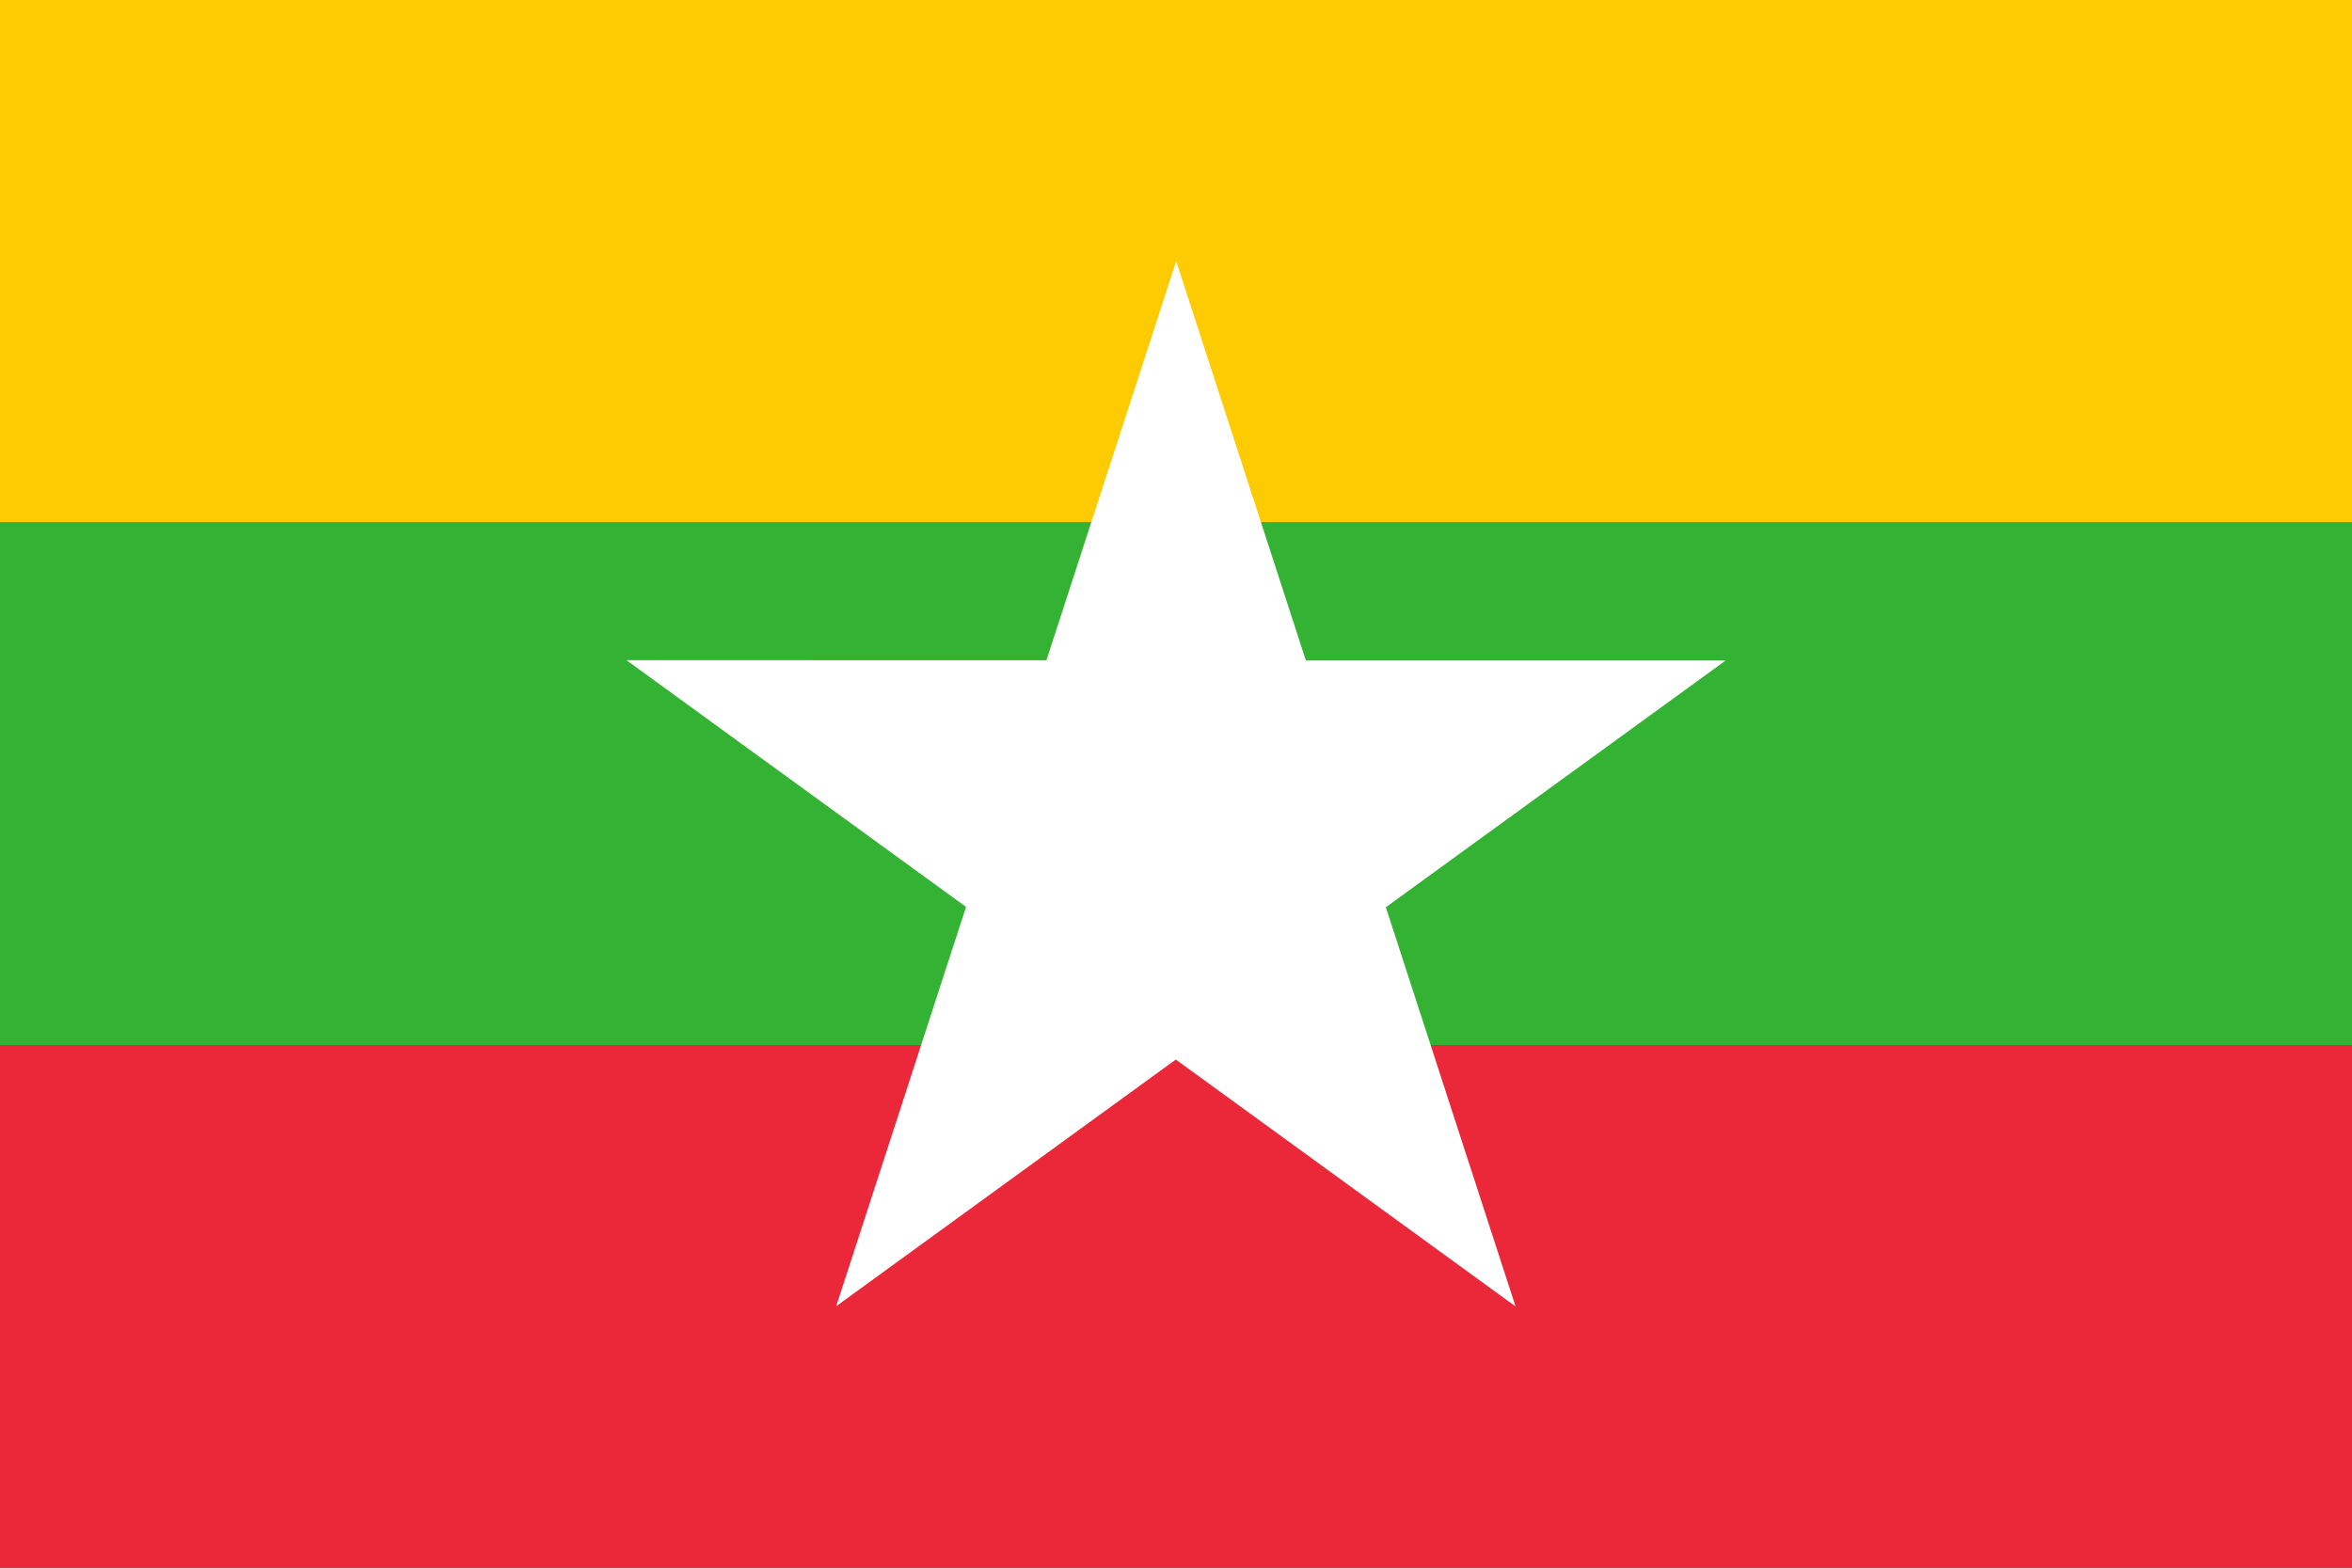
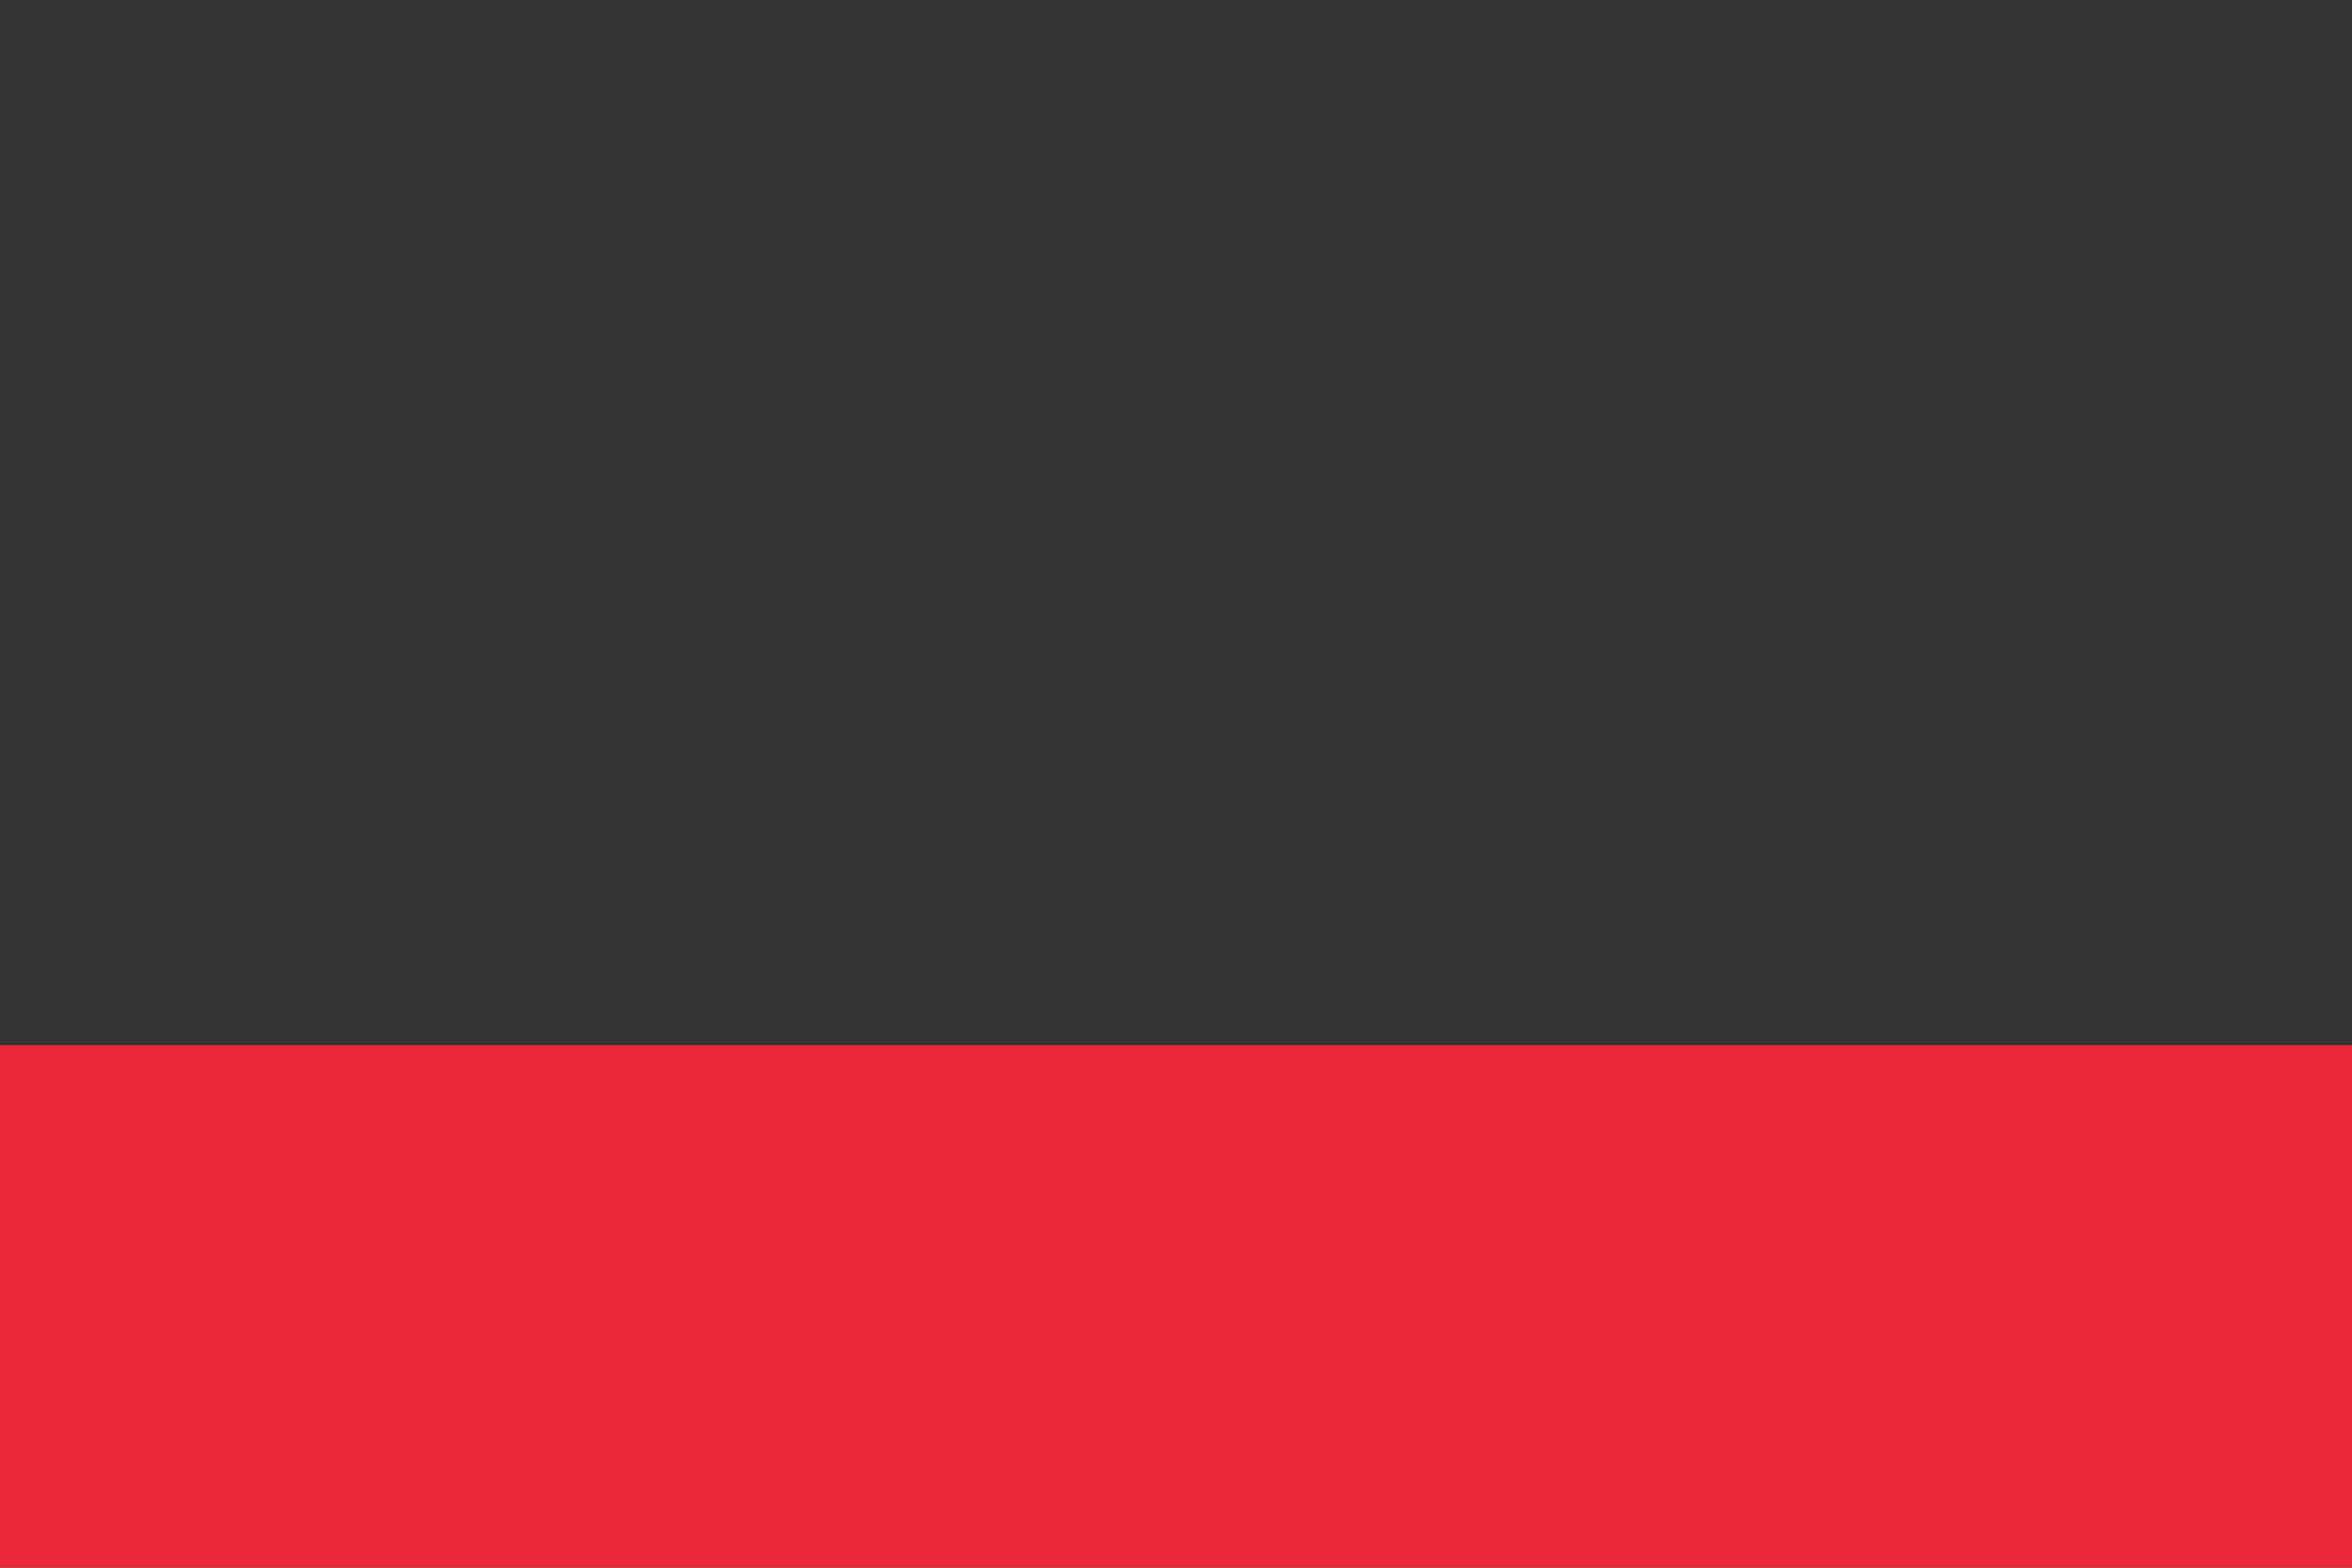
<svg xmlns="http://www.w3.org/2000/svg" xmlns:xlink="http://www.w3.org/1999/xlink" width="900" height="600" version="1.1" viewBox="0 0 13.5 9">
  <rect x="0" y="0" width="13.5" height="9" fill="#333333" stroke="none" />
  <g>
-     <rect y="-2.3842e-7" width="13.5" height="3" fill="#fecb00" />
    <rect y="6" width="13.5" height="3" fill="#ea2839" />
-     <rect y="3" width="13.5" height="3" fill="#34b233" />
  </g>
-   <path id="pt" d="m7.828 4.816h-2.155l1.078-3.317z" fill="#fff" stroke-width="4.422" />
  <g stroke-width="1.333">
    <use transform="rotate(216 6.75 4.816)" width="100%" height="100%" xlink:href="#pt" />
    <use transform="rotate(-72 6.75 4.816)" width="100%" height="100%" xlink:href="#pt" />
    <use transform="rotate(72 6.75 4.816)" width="100%" height="100%" xlink:href="#pt" />
    <use transform="rotate(144 6.75 4.816)" width="100%" height="100%" xlink:href="#pt" />
  </g>
</svg>